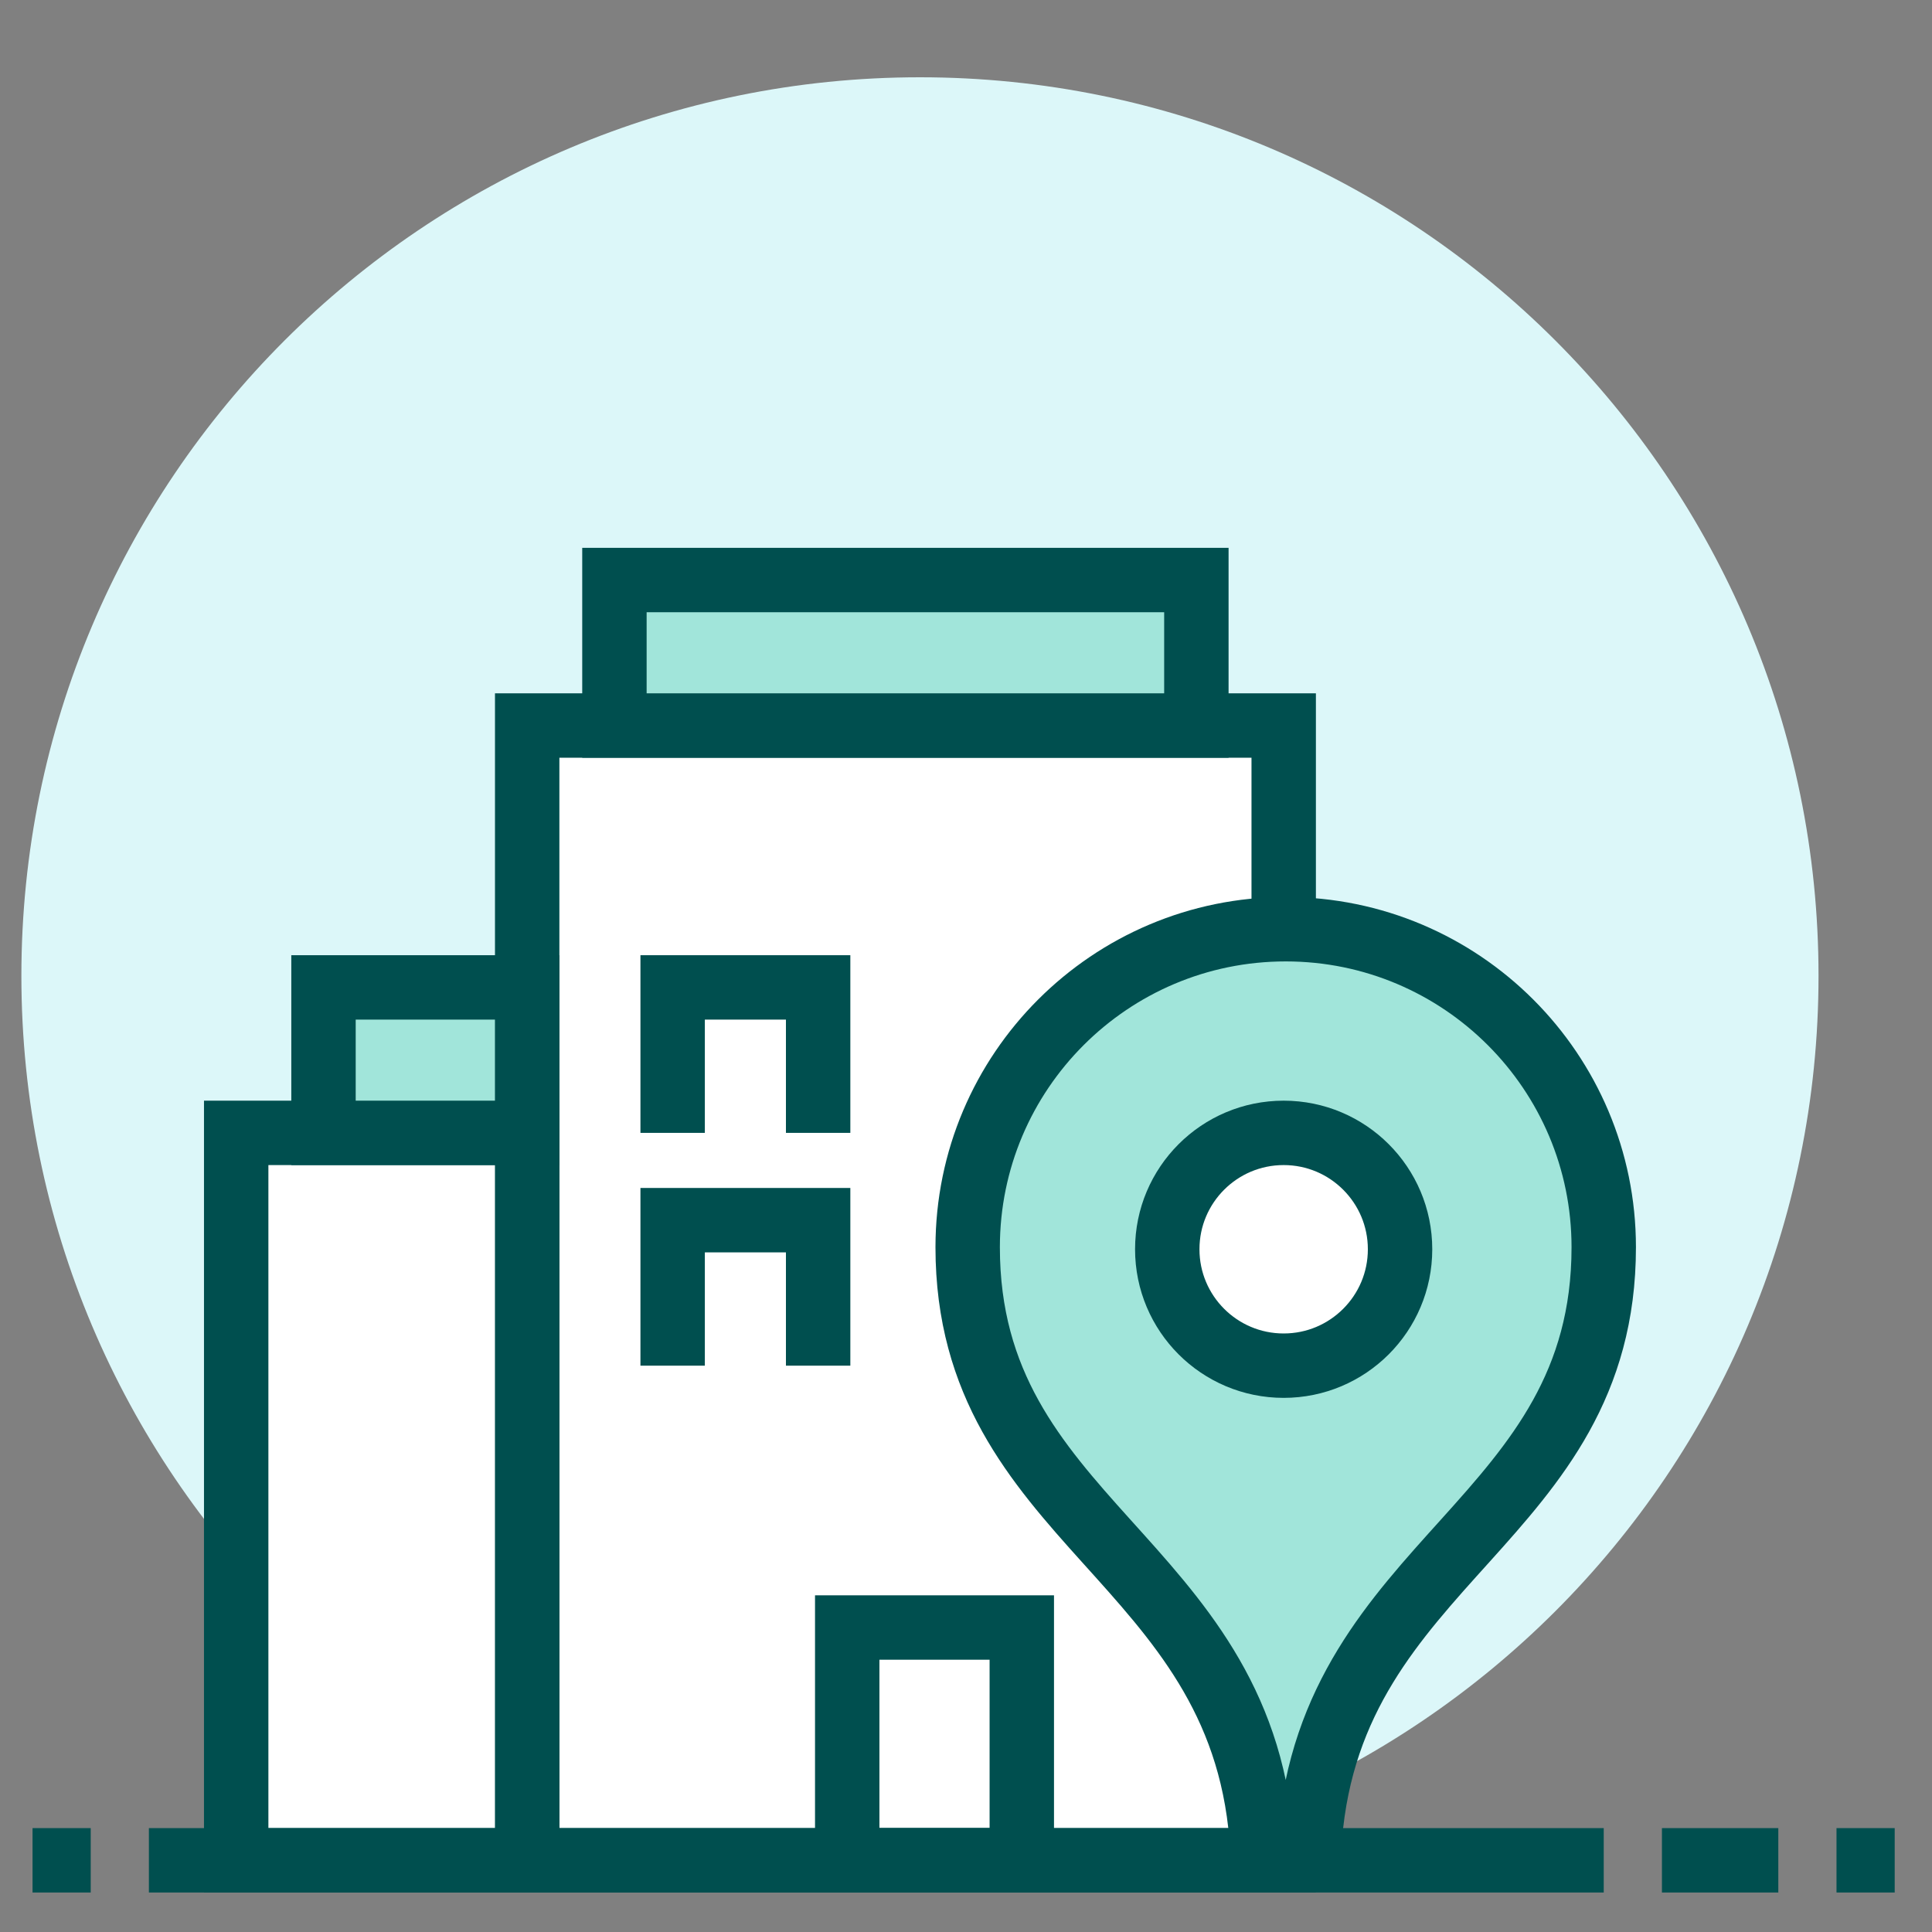
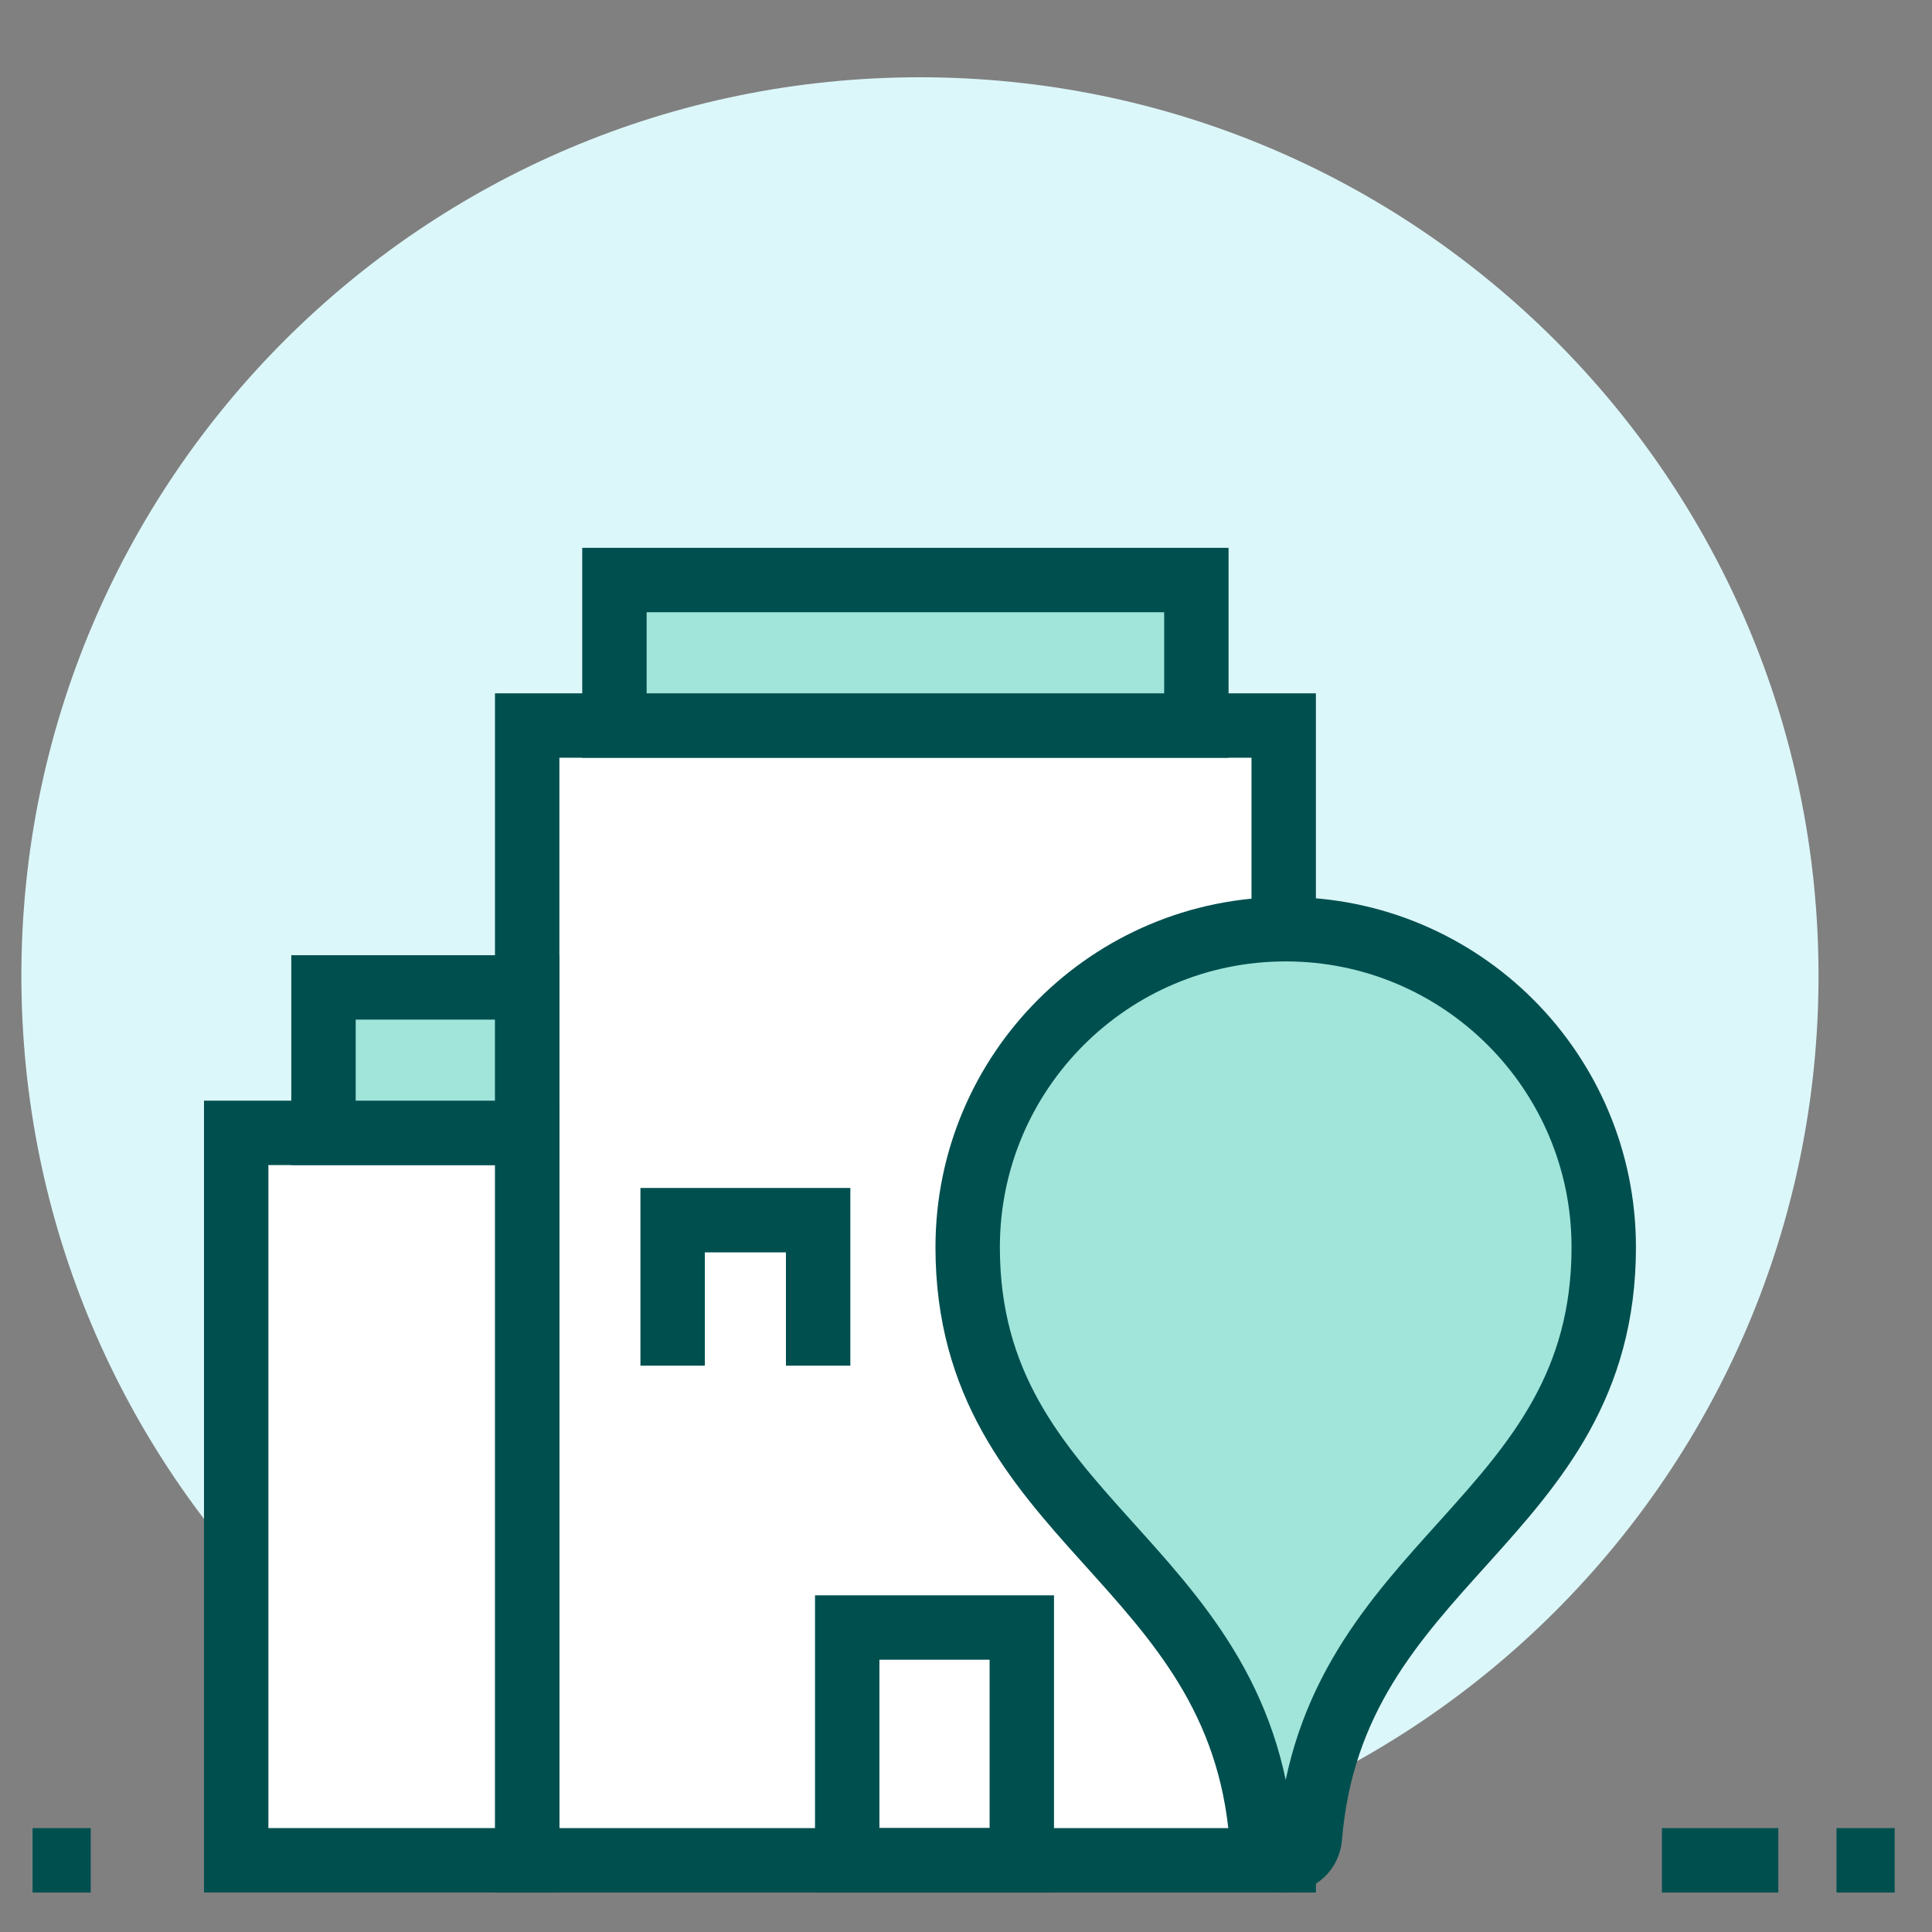
<svg xmlns="http://www.w3.org/2000/svg" width="75" height="75" viewBox="0 0 75 75" fill="none">
  <rect x="0" y="0" width="75" height="75" fill="#808080" stroke="none" />
  <path d="M35.712 72.765C54.977 72.765 70.595 57.147 70.595 37.882C70.595 18.617 54.977 3 35.712 3C16.447 3 0.83 18.617 0.83 37.882C0.83 57.147 16.447 72.765 35.712 72.765Z" fill="#DCF7F9" />
  <path d="M49.833 28.165H20.465V72.217H49.833V28.165Z" fill="white" stroke="#004F4F" stroke-width="2.5" stroke-miterlimit="10" />
  <path d="M46.443 22.517H23.852V28.165H46.443V22.517Z" fill="#A1E5DA" stroke="#004F4F" stroke-width="2.5" stroke-miterlimit="10" />
  <path d="M39.666 63.18H32.889V72.216H39.666V63.18Z" stroke="#004F4F" stroke-width="2.5" stroke-miterlimit="10" />
-   <path d="M26.112 43.978V38.331H31.76V43.978" stroke="#004F4F" stroke-width="2.5" stroke-miterlimit="10" />
  <path d="M26.112 53.015V47.367H31.76V53.015" stroke="#004F4F" stroke-width="2.5" stroke-miterlimit="10" />
  <path d="M20.464 43.978H9.169V72.216H20.464V43.978Z" fill="white" stroke="#004F4F" stroke-width="2.5" stroke-miterlimit="10" />
  <path d="M20.464 38.331H12.558V43.978H20.464V38.331Z" fill="#A1E5DA" stroke="#004F4F" stroke-width="2.5" stroke-miterlimit="10" />
  <path d="M49.911 36.072C43.1 36.072 37.565 41.595 37.565 48.417C37.565 59.069 48.093 60.515 48.974 71.335C49.019 71.832 49.414 72.217 49.911 72.217C50.408 72.217 50.803 71.832 50.849 71.335C51.73 60.503 62.257 59.069 62.257 48.417C62.257 41.606 56.733 36.072 49.911 36.072Z" fill="#A1E5DA" stroke="#004F4F" stroke-width="2.5" stroke-miterlimit="10" />
-   <path d="M49.832 53.015C52.327 53.015 54.35 50.992 54.35 48.496C54.35 46.001 52.327 43.978 49.832 43.978C47.336 43.978 45.313 46.001 45.313 48.496C45.313 50.992 47.336 53.015 49.832 53.015Z" fill="white" stroke="#004F4F" stroke-width="2.5" stroke-miterlimit="10" />
-   <path d="M5.78 72.217H62.257" stroke="#004F4F" stroke-width="2.5" stroke-miterlimit="10" />
  <path d="M3.522 72.217H1.263" stroke="#004F4F" stroke-width="2.5" stroke-miterlimit="10" />
  <path d="M64.516 72.217H69.034" stroke="#004F4F" stroke-width="2.5" stroke-miterlimit="10" />
  <path d="M71.293 72.217H73.552" stroke="#004F4F" stroke-width="2.5" stroke-miterlimit="10" />
</svg>